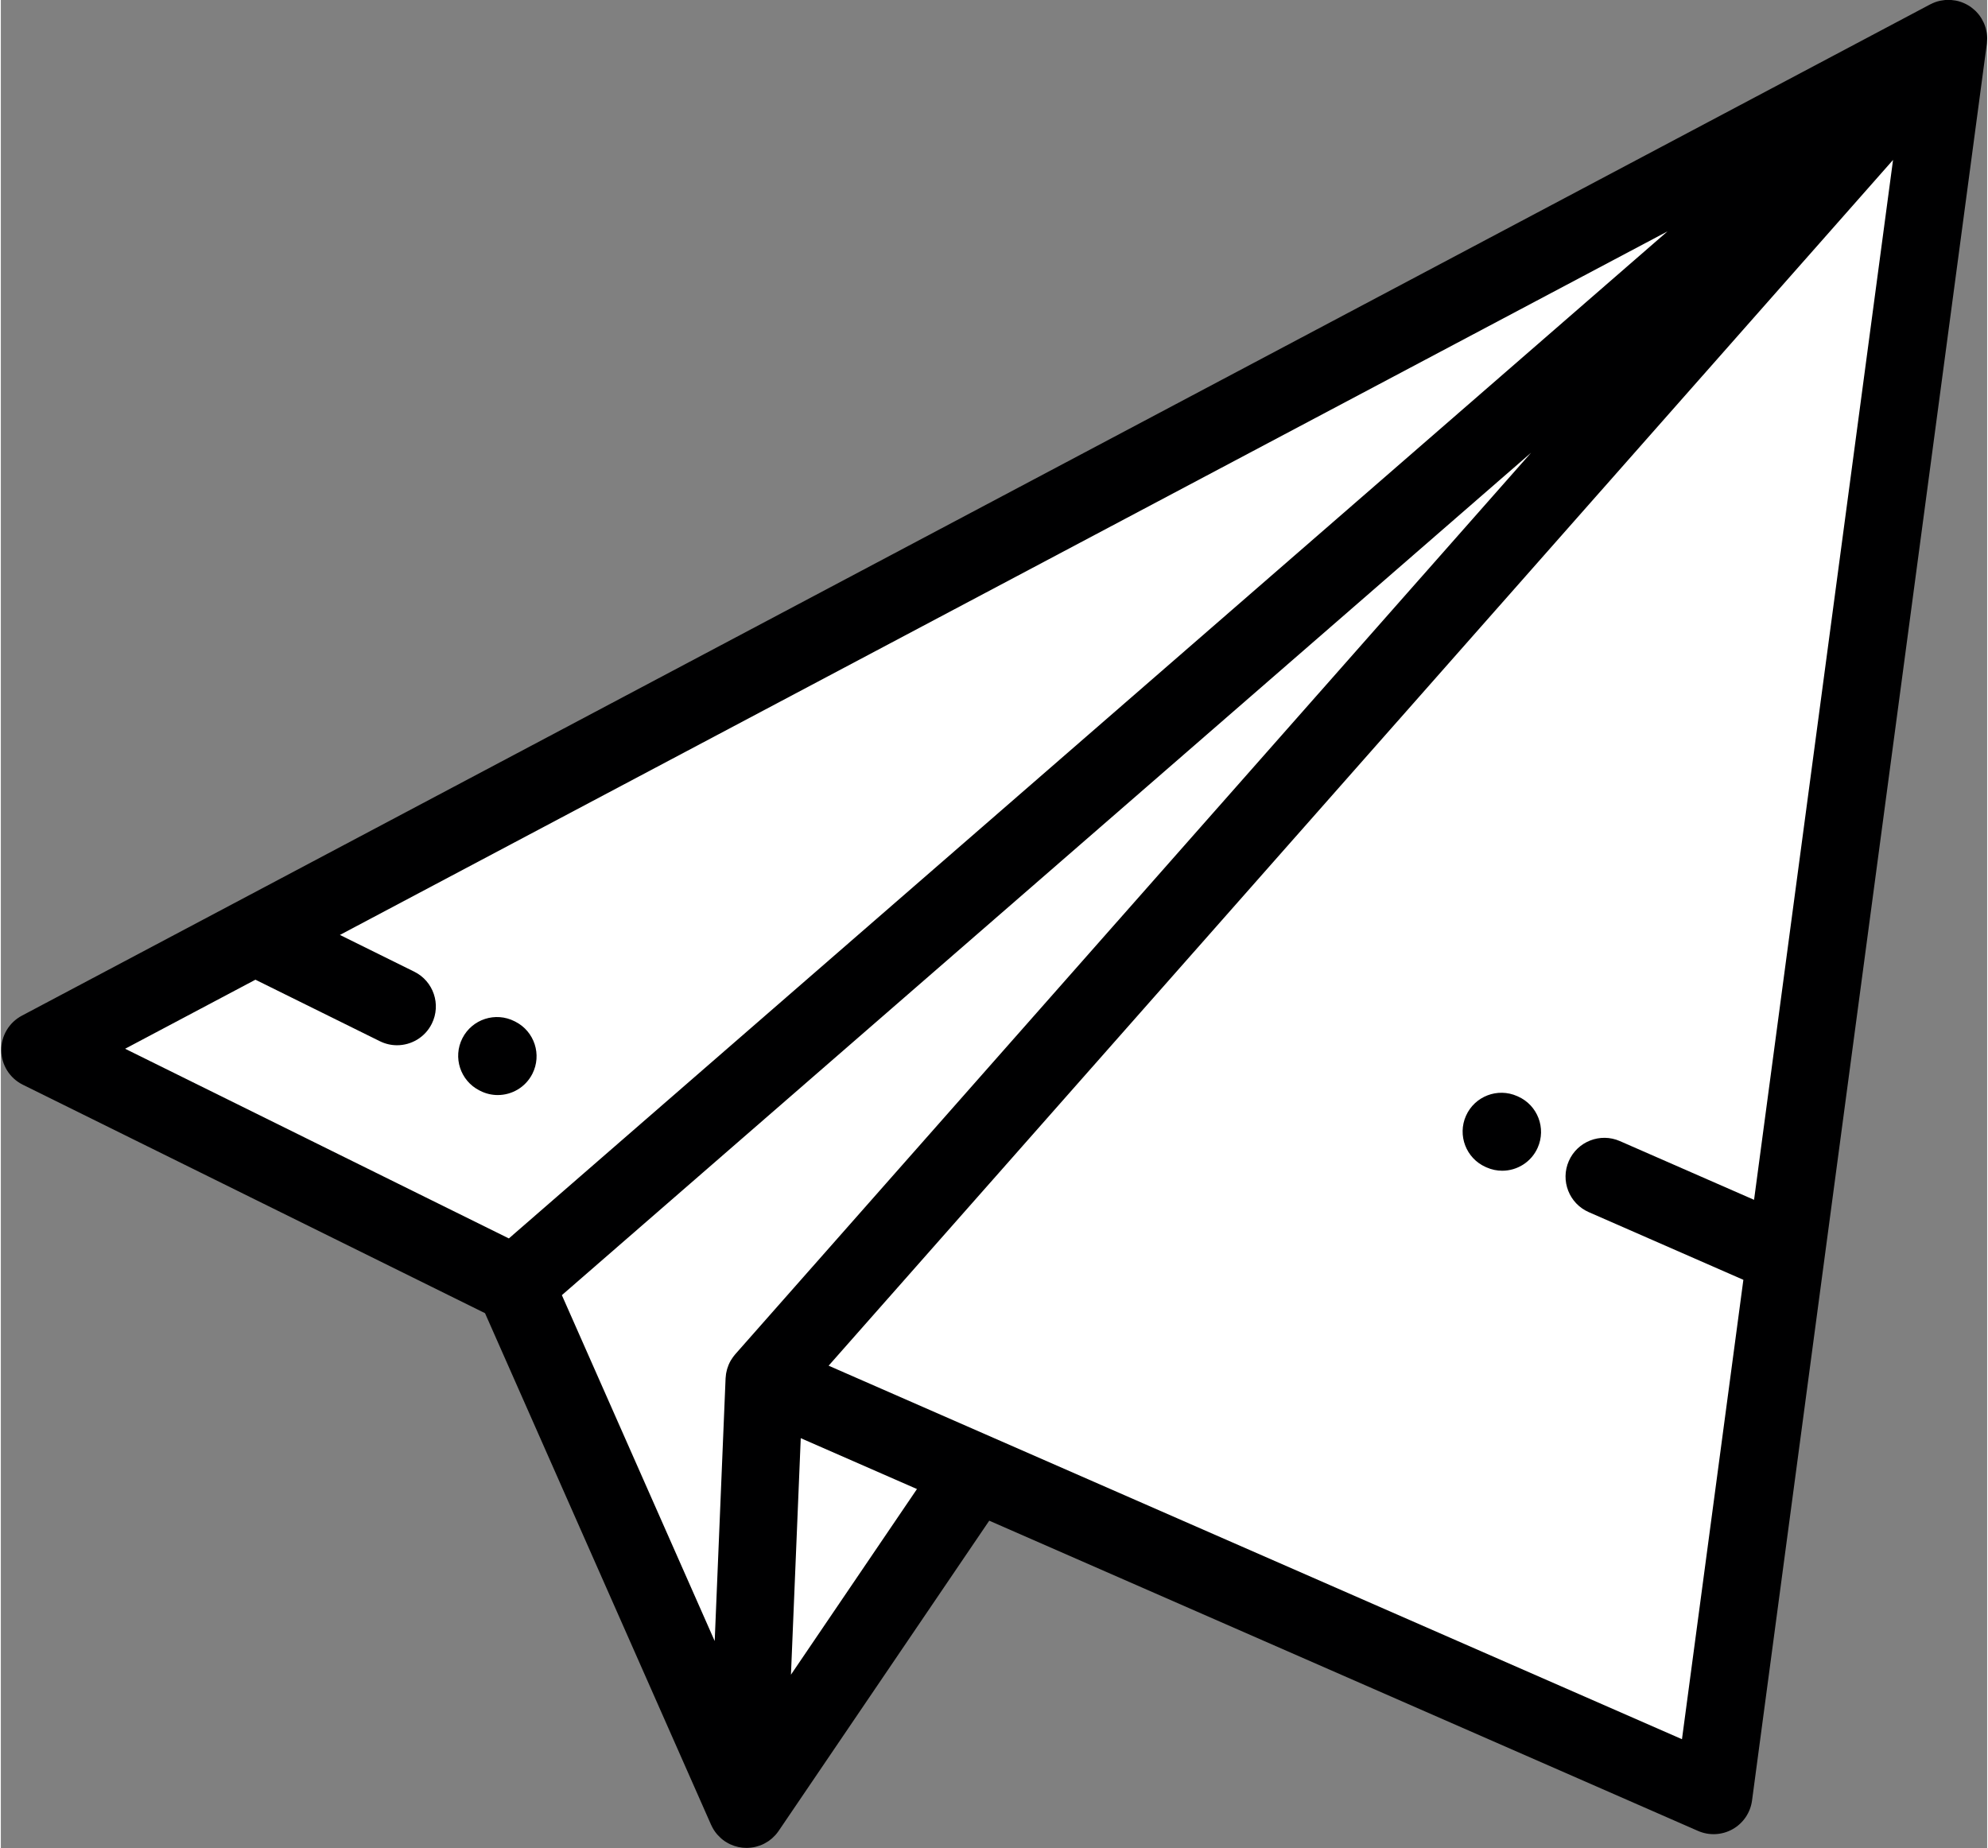
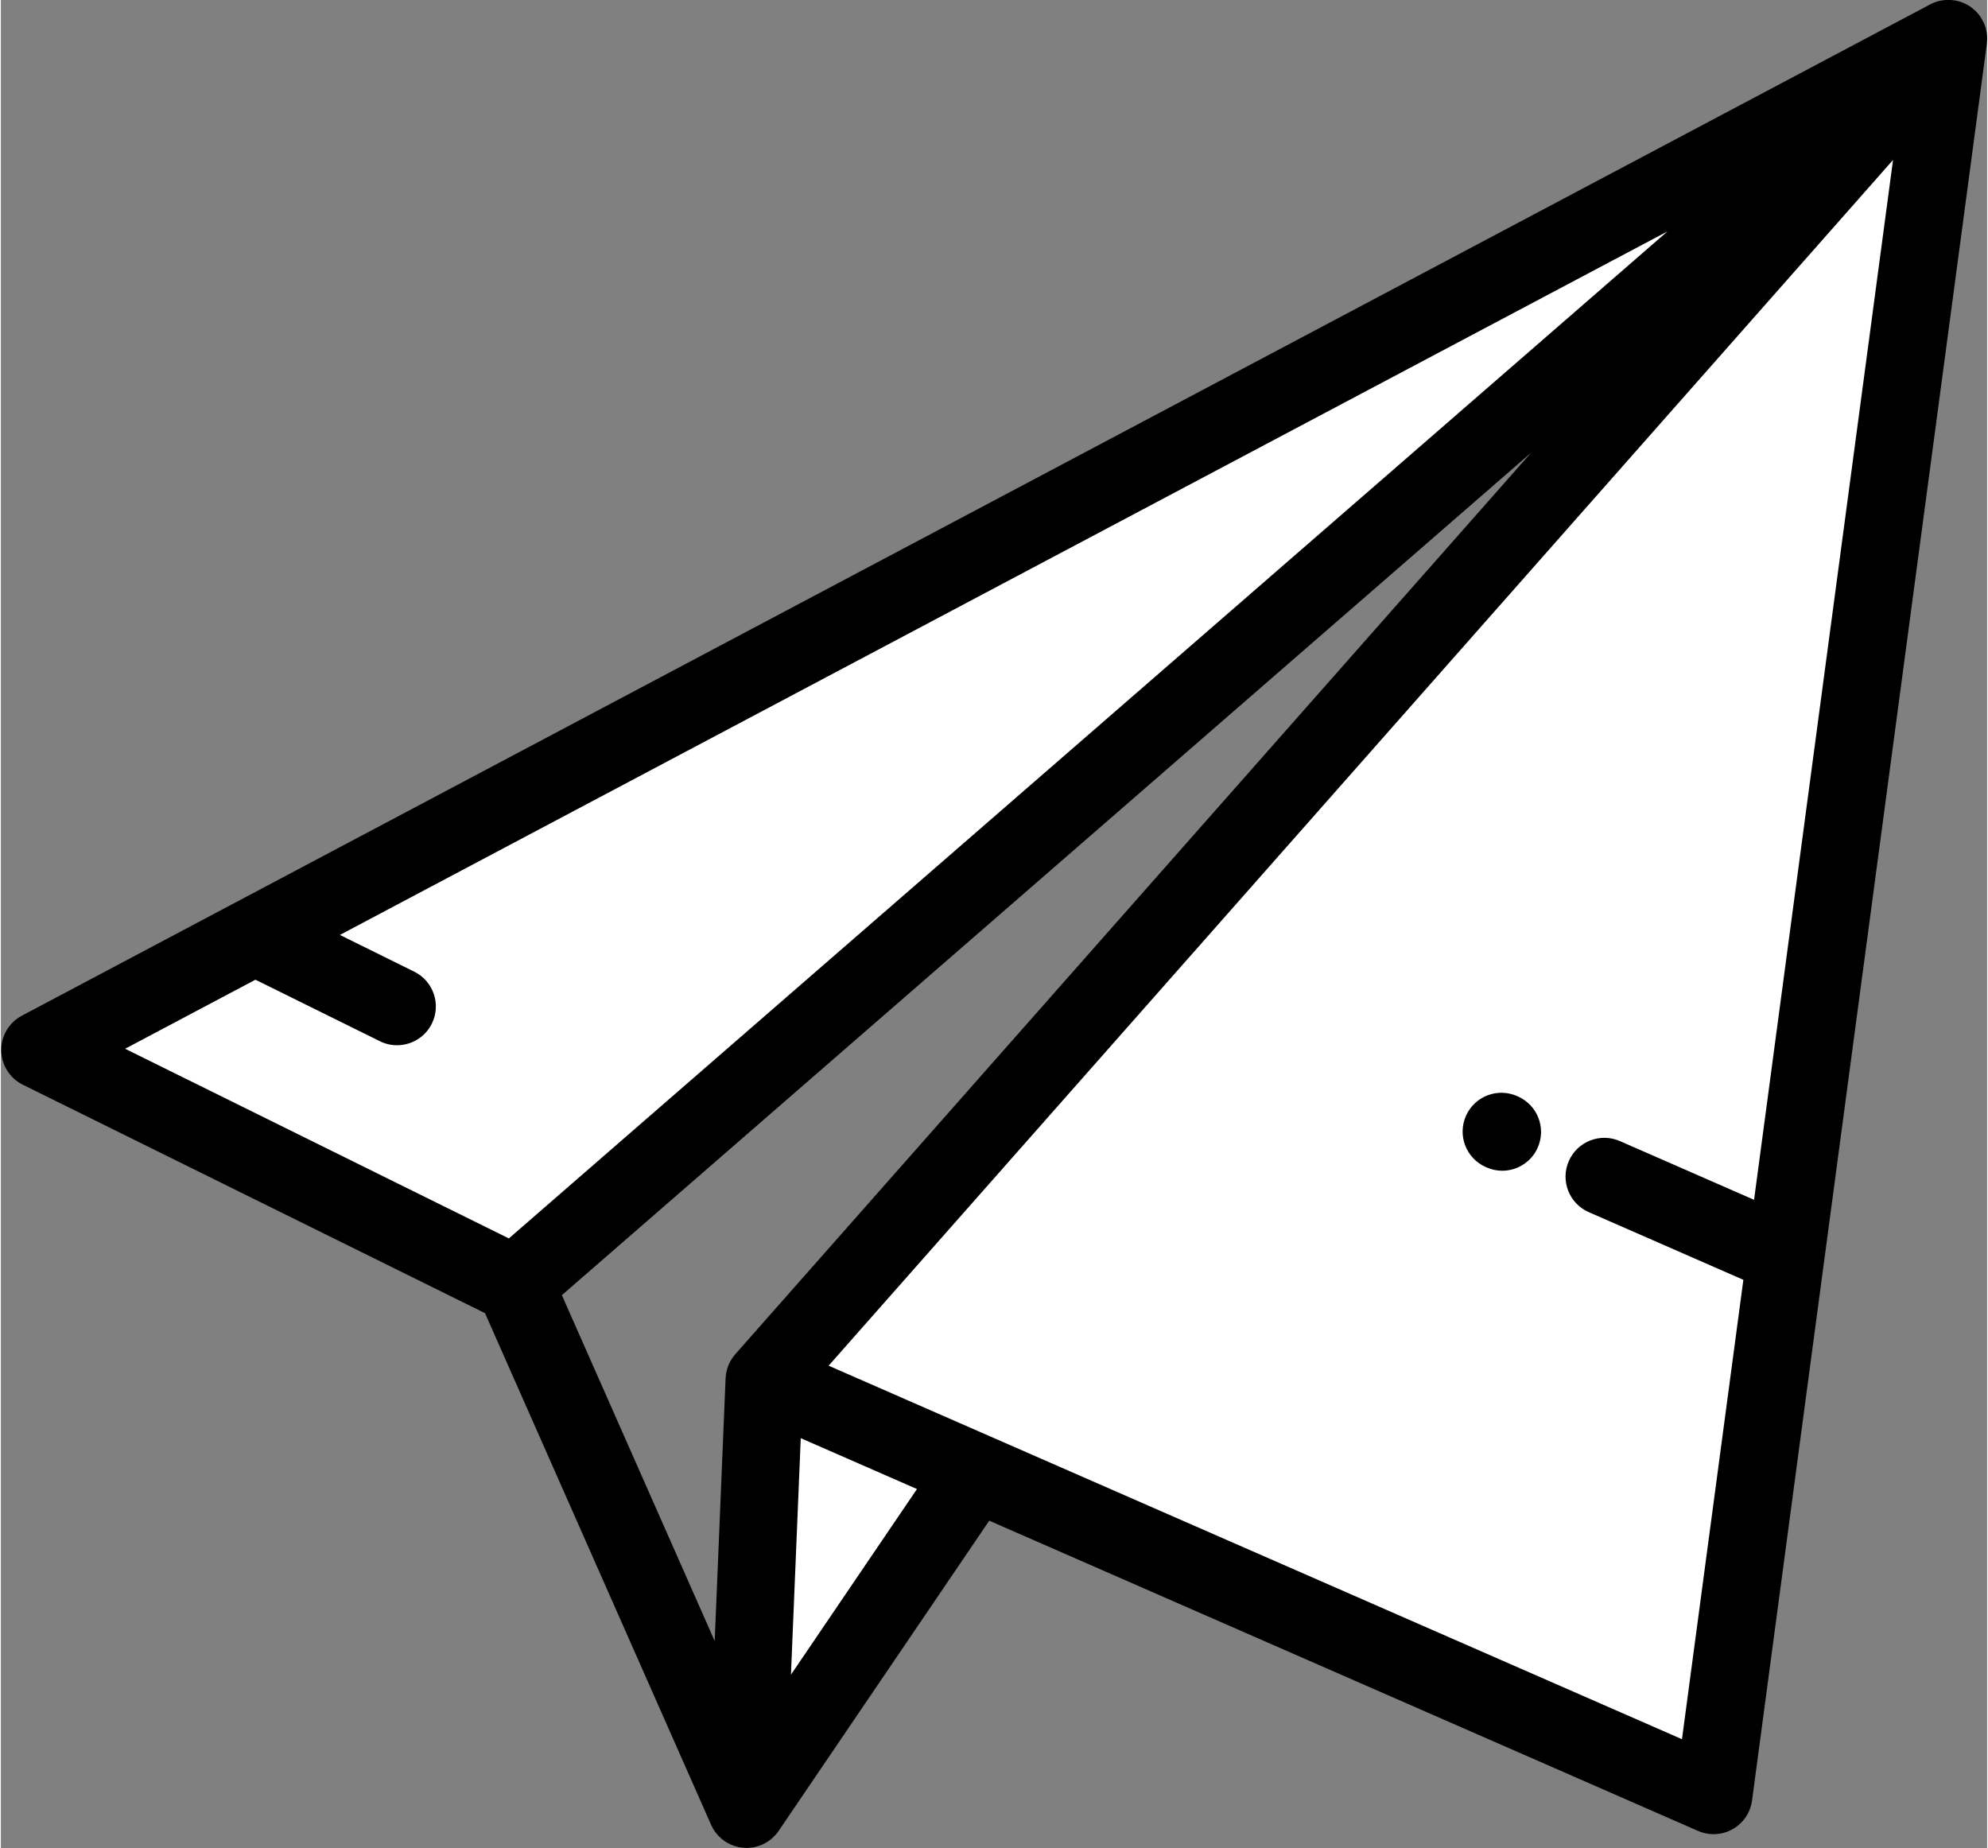
<svg xmlns="http://www.w3.org/2000/svg" fill="#000000" height="476" preserveAspectRatio="xMidYMid meet" version="1" viewBox="-0.1 17.8 512.1 476.5" width="512" zoomAndPan="magnify">
  <rect x="-0.1" y="17.8" width="512.1" height="476.5" fill="#808080" stroke="none" />
  <g>
    <g id="change1_1">
      <path d="M132.411 349.009L502.006 27.759 65.376 259.156 10 288.502z" fill="#ffffff" />
    </g>
    <g fill="#ffffff" id="change2_1">
-       <path d="M502.006 27.759L132.411 349.009 192.157 484.231 196.741 373.568z" />
      <path d="M251.119 397.369L196.741 373.568 192.157 484.231z" />
    </g>
    <g id="change1_2">
      <path d="M196.741 373.568L251.119 397.369 441.474 480.689 460.057 341.626 502.006 27.759z" fill="#ffffff" />
    </g>
  </g>
  <g fill="#000001" id="change3_1">
    <path d="M511.994,27.876c0.002-0.09,0.007-0.181,0.005-0.271c-0.006-0.397-0.036-0.793-0.089-1.186 c-0.012-0.089-0.03-0.177-0.045-0.266c-0.054-0.331-0.124-0.659-0.211-0.984c-0.023-0.085-0.043-0.169-0.067-0.253 c-0.114-0.387-0.251-0.769-0.413-1.142c-0.023-0.053-0.051-0.104-0.075-0.157c-0.146-0.32-0.311-0.633-0.492-0.94 c-0.049-0.083-0.098-0.166-0.15-0.248c-0.216-0.342-0.446-0.676-0.707-0.995c-0.018-0.021-0.037-0.039-0.054-0.059 c-0.188-0.226-0.383-0.446-0.593-0.658c-0.061-0.062-0.127-0.114-0.189-0.173c-0.084-0.082-0.172-0.16-0.26-0.238 c-0.27-0.242-0.55-0.468-0.84-0.676c-0.033-0.024-0.062-0.053-0.095-0.076c-0.011-0.007-0.022-0.012-0.032-0.02 c-0.35-0.242-0.713-0.455-1.084-0.647c-0.069-0.036-0.141-0.068-0.211-0.103c-0.332-0.163-0.671-0.307-1.016-0.43 c-0.055-0.02-0.108-0.043-0.164-0.061c-0.388-0.131-0.782-0.237-1.182-0.319c-0.078-0.017-0.157-0.027-0.236-0.042 c-0.34-0.062-0.682-0.105-1.025-0.132c-0.081-0.006-0.161-0.016-0.242-0.02c-0.4-0.021-0.803-0.019-1.204,0.009 c-0.071,0.005-0.144,0.015-0.215,0.022c-0.351,0.031-0.699,0.082-1.046,0.15c-0.078,0.016-0.158,0.029-0.236,0.046 c-0.404,0.09-0.804,0.203-1.197,0.344c-0.041,0.015-0.082,0.034-0.124,0.05c-0.356,0.133-0.705,0.29-1.048,0.465 c-0.043,0.023-0.09,0.036-0.134,0.06L5.317,279.666c-3.316,1.758-5.369,5.224-5.316,8.977s2.203,7.16,5.567,8.824l119.161,58.9 l58.281,131.906c0.021,0.046,0.049,0.086,0.07,0.132c0.176,0.384,0.372,0.759,0.598,1.12c0.015,0.025,0.027,0.051,0.043,0.076 c0.234,0.368,0.499,0.719,0.783,1.058c0.062,0.073,0.126,0.144,0.189,0.215c0.241,0.27,0.498,0.529,0.771,0.775 c0.059,0.054,0.116,0.112,0.178,0.165c0.283,0.243,0.58,0.477,0.897,0.692c0.043,0.029,0.087,0.053,0.13,0.082 c0.051,0.033,0.103,0.063,0.154,0.096c0.368,0.232,0.744,0.442,1.13,0.621c0.021,0.01,0.043,0.018,0.064,0.028 c1.323,0.604,2.73,0.901,4.129,0.901c0.001,0,0.002,0,0.003,0c0,0,0.001,0,0.002,0c0.358,0,0.72-0.025,1.082-0.065 c0.111-0.012,0.223-0.031,0.334-0.047c0.149-0.022,0.3-0.035,0.45-0.064c0.113-0.022,0.222-0.053,0.333-0.078 c0.099-0.022,0.196-0.044,0.293-0.069c0.342-0.087,0.678-0.187,1.004-0.308c0.006-0.002,0.014-0.004,0.02-0.006 c0.334-0.125,0.654-0.273,0.969-0.43c0.095-0.047,0.188-0.097,0.279-0.148c0.249-0.135,0.491-0.279,0.727-0.434 c0.069-0.045,0.142-0.086,0.21-0.134c0.282-0.196,0.552-0.409,0.812-0.632c0.083-0.071,0.162-0.145,0.242-0.219 c0.221-0.202,0.432-0.413,0.633-0.633c0.047-0.052,0.097-0.1,0.143-0.153c0.244-0.279,0.47-0.574,0.682-0.879 c0.021-0.03,0.046-0.056,0.066-0.086l54.294-79.984l182.74,79.987c2.876,1.259,6.179,1.094,8.915-0.446 c2.736-1.54,4.591-4.277,5.007-7.39l60.532-452.93c0.008-0.055,0.004-0.11,0.011-0.166 C511.969,28.572,511.99,28.224,511.994,27.876z M65.534,270.389L97.62,286.25c1.425,0.705,2.936,1.038,4.424,1.038 c3.685,0,7.229-2.045,8.973-5.571c2.447-4.951,0.417-10.948-4.533-13.396l-19.168-9.475L429.585,77.457l-298.71,259.637 L31.94,288.192L65.534,270.389z M189.244,366.949c-0.11,0.124-0.204,0.257-0.307,0.385c-0.078,0.098-0.16,0.193-0.234,0.294 c-0.206,0.278-0.396,0.563-0.569,0.856c-0.013,0.022-0.028,0.042-0.041,0.063c-0.195,0.336-0.367,0.682-0.52,1.033 c-0.022,0.051-0.039,0.103-0.061,0.154c-0.123,0.295-0.23,0.594-0.324,0.897c-0.029,0.097-0.055,0.194-0.082,0.292 c-0.074,0.271-0.136,0.543-0.188,0.819c-0.019,0.104-0.039,0.208-0.056,0.314c-0.049,0.322-0.083,0.644-0.1,0.968 c-0.003,0.044-0.012,0.086-0.014,0.129l-0.003,0.071c0,0.003,0,0.006,0,0.009l-2.804,67.665l-39.402-89.181l249.885-217.199 L189.244,366.949z M203.602,449.568l2.525-60.976l29.962,13.115L203.602,449.568z M433.32,466.204l-220.007-96.299L487.738,59.034 l-35.832,268.107l-34.592-15.143c-5.055-2.214-10.956,0.09-13.171,5.15c-2.214,5.06,0.092,10.956,5.151,13.171l39.855,17.447 L433.32,466.204z" />
-     <path d="M136.93,294.663c2.506-4.921,0.548-10.943-4.373-13.449l-0.212-0.108 c-4.921-2.504-10.942-0.548-13.449,4.374c-2.506,4.921-0.548,10.943,4.373,13.449l0.212,0.108c1.454,0.74,3.003,1.091,4.53,1.091 C131.652,300.127,135.164,298.131,136.93,294.663z" />
    <path d="M391.055,300.502l-0.215-0.096c-5.047-2.246-10.957,0.021-13.204,5.066 c-2.247,5.045,0.02,10.956,5.065,13.204l0.215,0.096c1.322,0.589,2.704,0.868,4.063,0.868c3.828,0,7.482-2.211,9.141-5.934 C398.367,308.66,396.1,302.749,391.055,300.502z" />
  </g>
</svg>